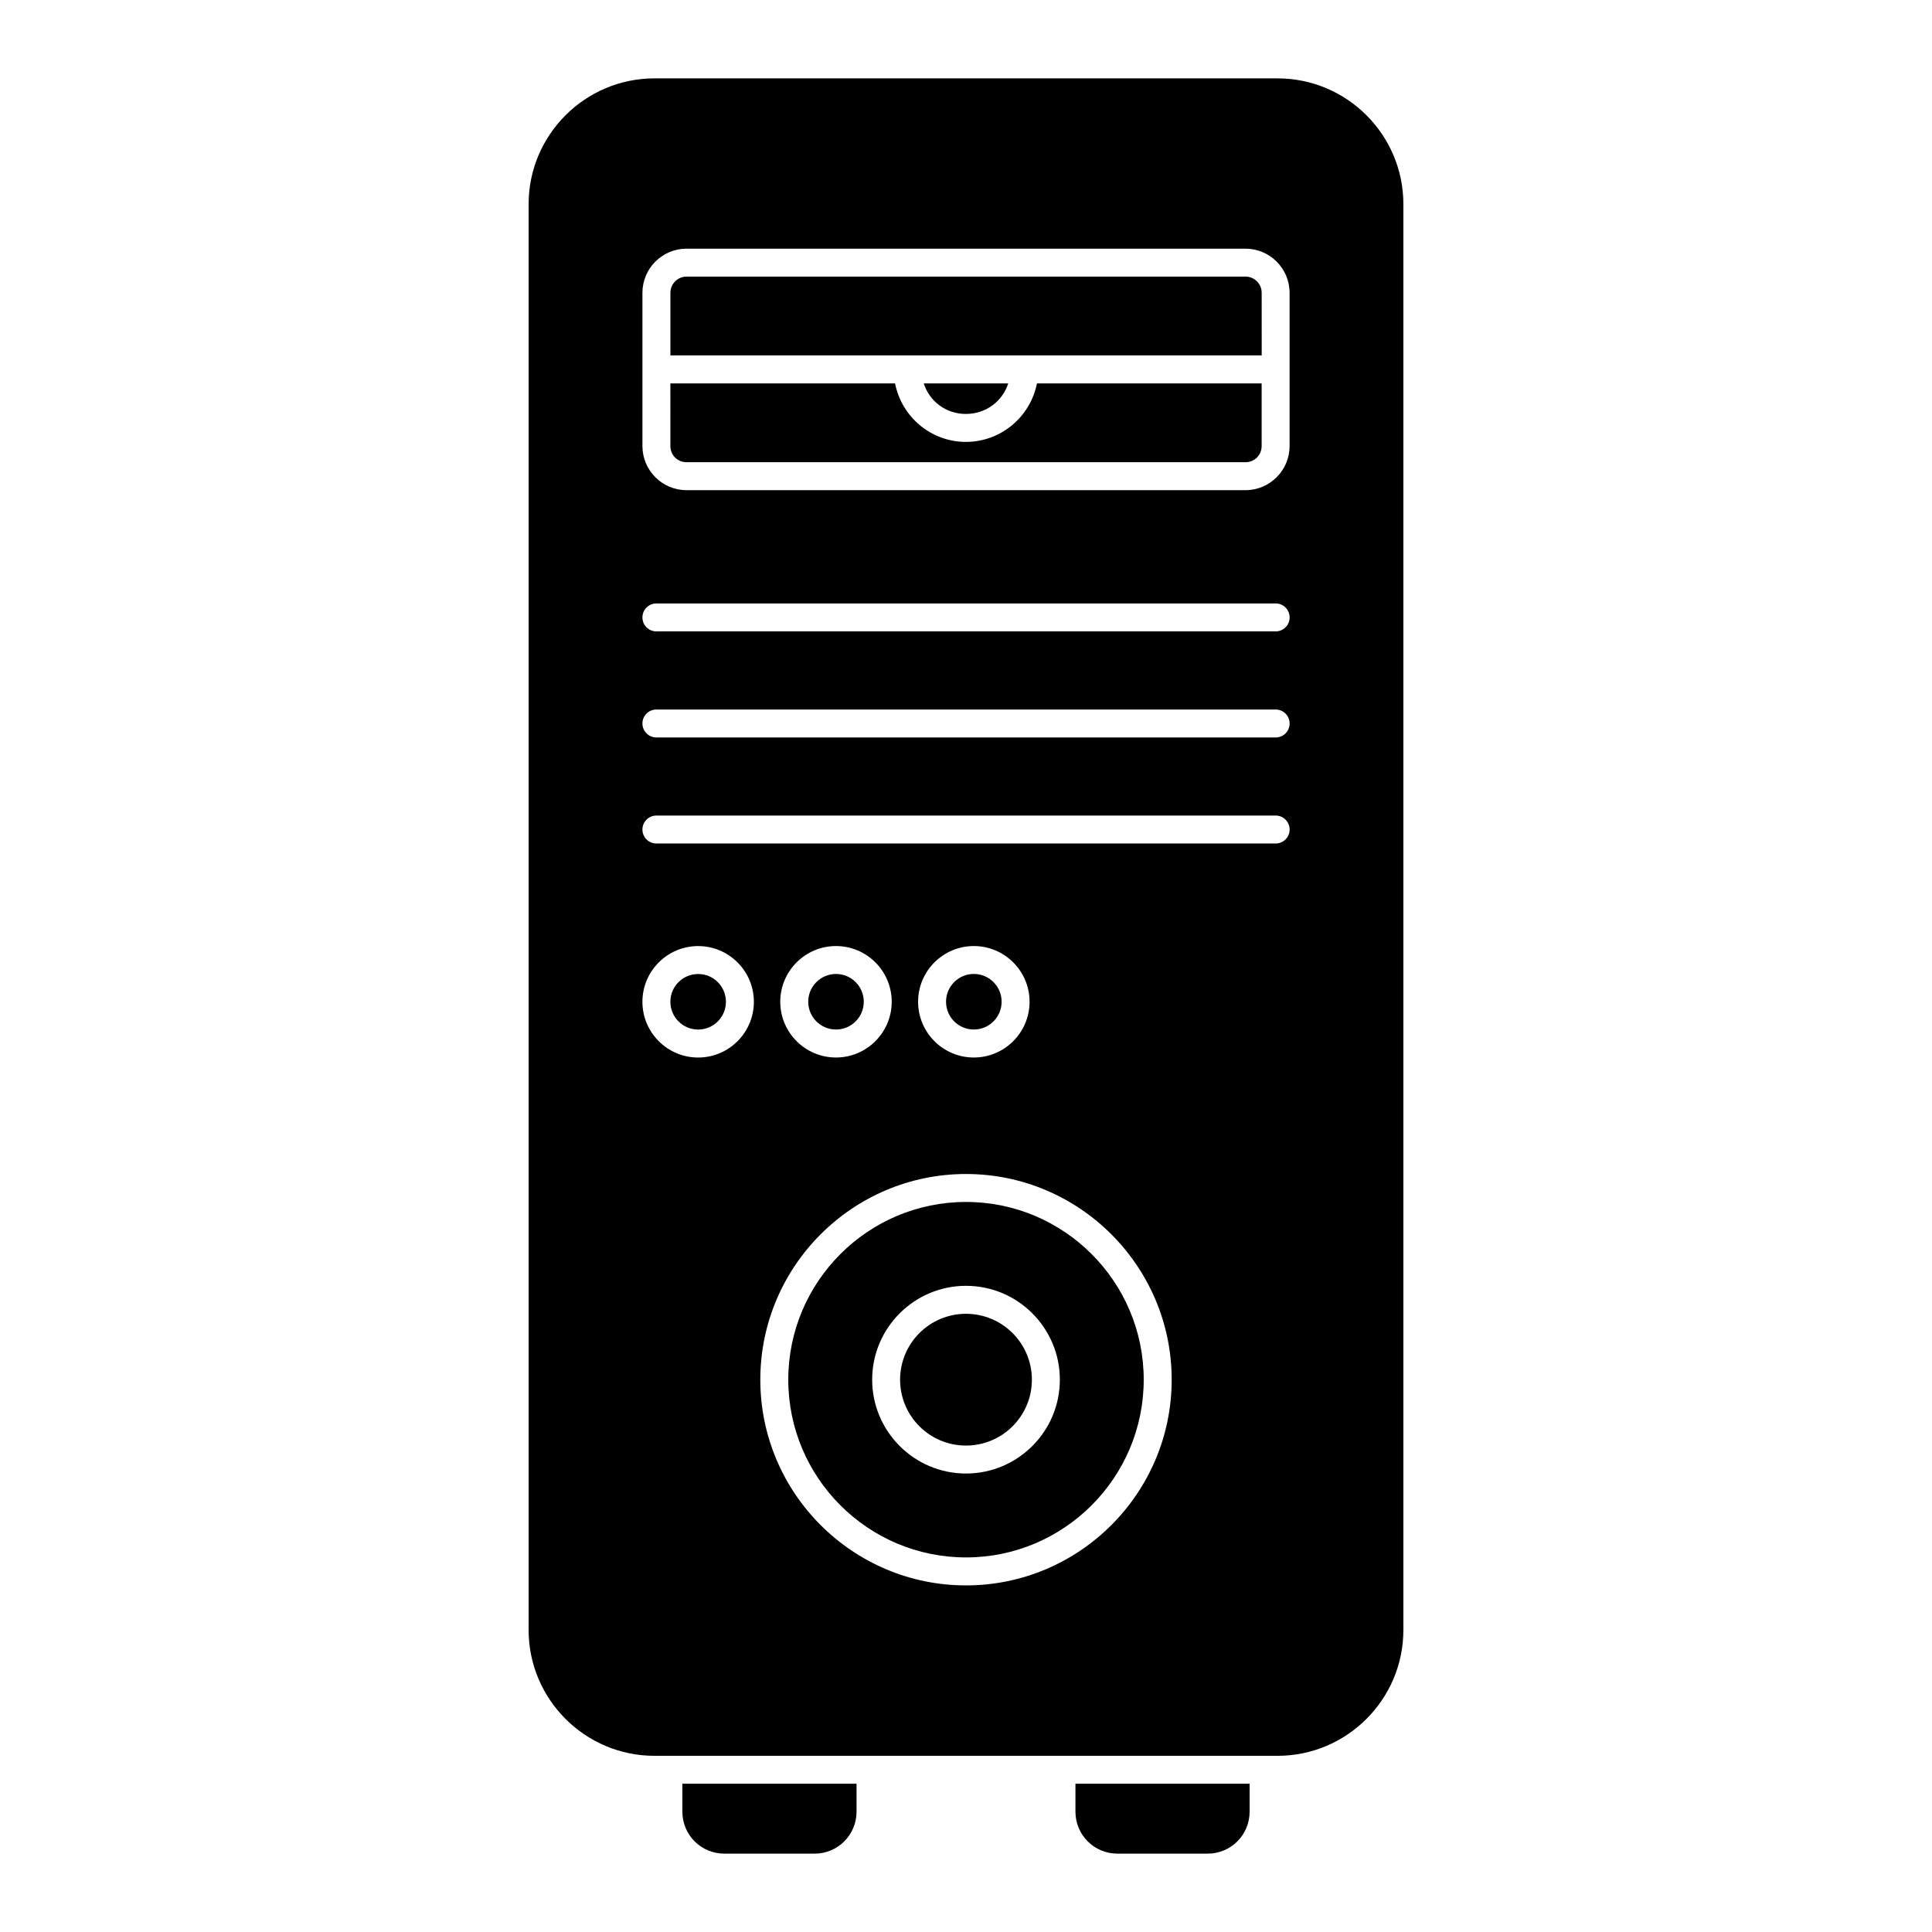
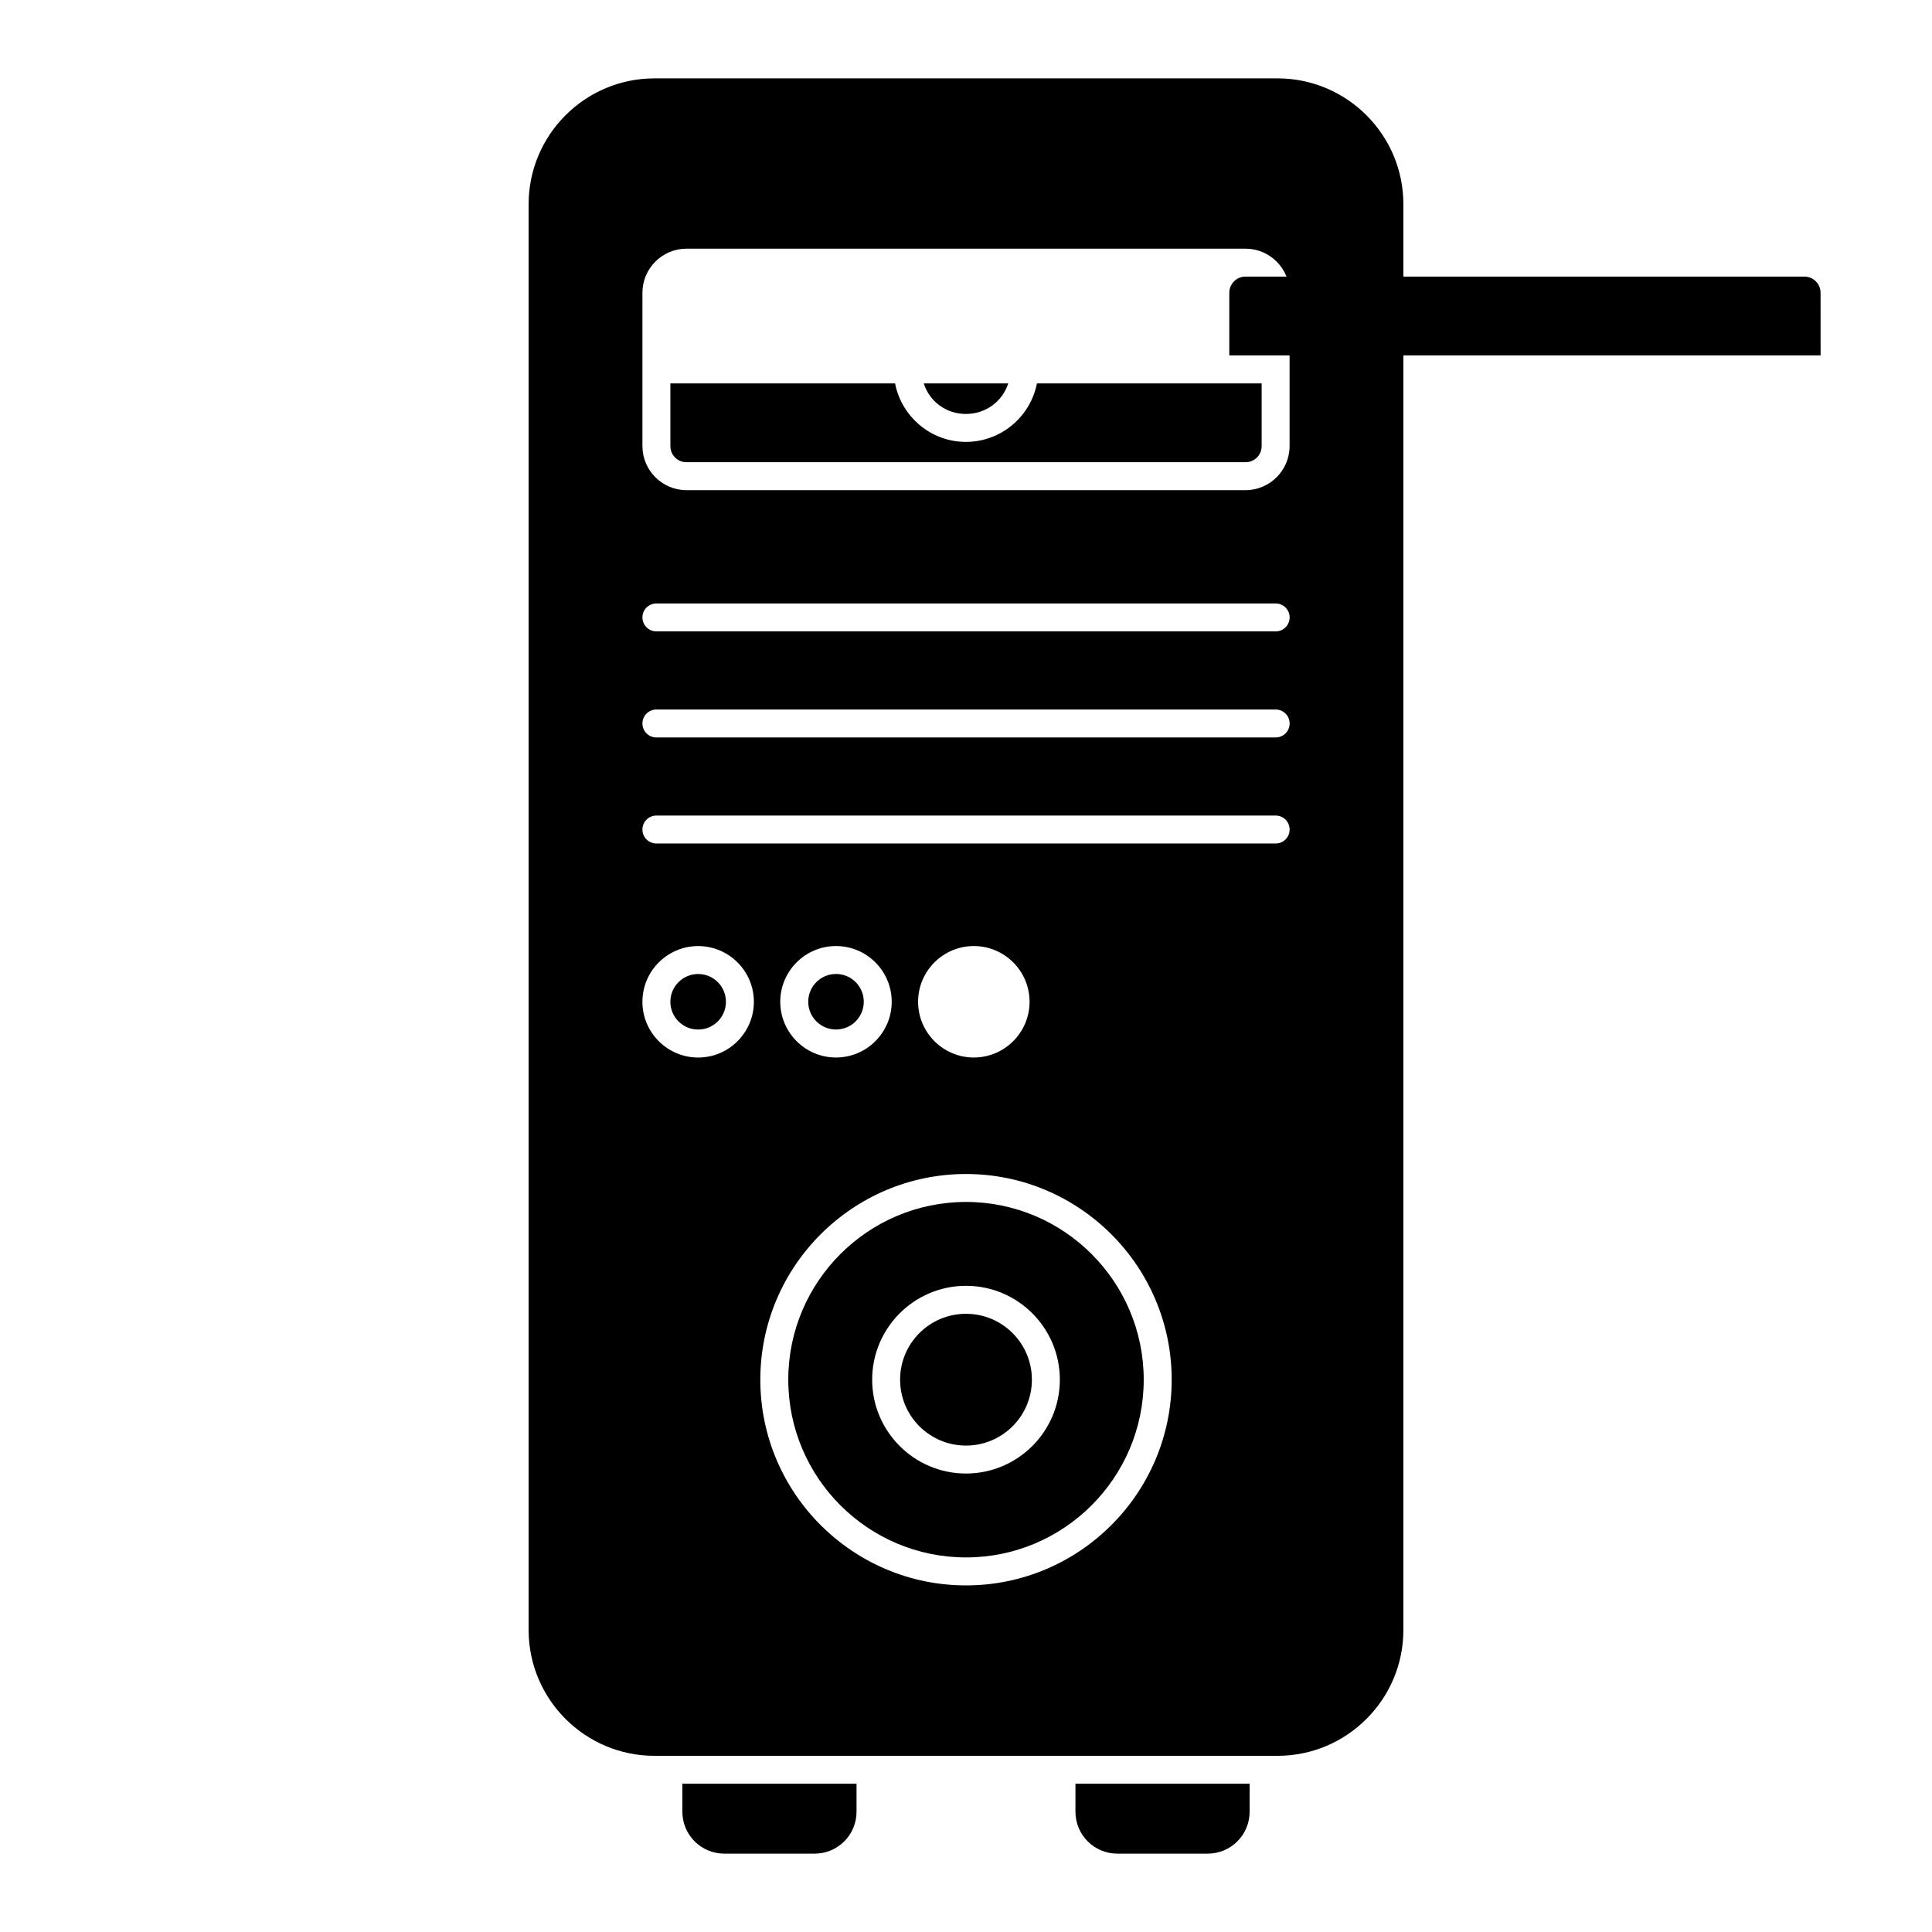
<svg xmlns="http://www.w3.org/2000/svg" fill="#000000" width="800px" height="800px" version="1.1" viewBox="144 144 512 512">
  <g>
    <path d="m370.99 616.71v7.41c0 6.148-4.965 11.113-11.113 11.113h-23.93c-6.148 0-11.113-4.965-11.113-11.113v-7.41z" />
    <path d="m475.16 616.71v7.41c0 6.148-4.965 11.113-11.113 11.113h-23.93c-6.148 0-11.113-4.965-11.113-11.113v-7.41z" />
-     <path d="m409.44 409.47c0 4.066-3.297 7.363-7.367 7.363-4.066 0-7.363-3.297-7.363-7.363s3.297-7.363 7.363-7.363c4.07 0 7.367 3.297 7.367 7.363" />
    <path d="m325.95 266.49h148.11c2.41 0 4.289-1.883 4.289-4.289v-16.598h-59.547c-1.734 8.824-9.512 15.504-18.84 15.504-9.285 0-17.035-6.68-18.762-15.504h-59.547l0.004 16.598c0 2.41 1.887 4.289 4.289 4.289z" />
    <path d="m372.91 409.47c0 4.066-3.297 7.363-7.363 7.363-4.062 0-7.359-3.297-7.359-7.363 0-4.062 3.297-7.359 7.359-7.359 4.066 0 7.363 3.297 7.363 7.359" />
    <path d="m400 462.53c-25.973 0-47.098 21.129-47.098 47.102 0 25.977 21.129 47.102 47.098 47.102 25.973 0 47.098-21.129 47.098-47.102 0-25.977-21.125-47.102-47.098-47.102zm0 71.969c-13.711 0-24.867-11.156-24.867-24.867 0-13.719 11.156-24.875 24.867-24.875 13.715 0 24.871 11.156 24.871 24.875 0 13.711-11.156 24.867-24.871 24.867z" />
    <path d="m336.38 409.48c0 4.066-3.297 7.363-7.363 7.363s-7.363-3.297-7.363-7.363c0-4.066 3.297-7.359 7.363-7.359s7.363 3.293 7.363 7.359" />
    <path d="m417.46 509.63c0 9.645-7.82 17.461-17.465 17.461s-17.461-7.816-17.461-17.461c0-9.645 7.816-17.461 17.461-17.461s17.465 7.816 17.465 17.461" />
    <path d="m399.96 253.7c5.32 0 9.715-3.352 11.234-8.098h-22.391c1.508 4.746 5.875 8.098 11.156 8.098z" />
    <path d="m482.57 164.77h-165.14c-18.375 0-33.34 14.965-33.34 33.34v377.86c0 18.375 14.965 33.34 33.34 33.34h165.14c18.375 0 33.34-14.965 33.34-33.34v-377.86c0-18.375-14.965-33.34-33.34-33.34zm-168.32 56.828c0-6.453 5.246-11.699 11.695-11.699h148.11c6.453 0 11.699 5.246 11.699 11.699v40.605c0 6.453-5.246 11.699-11.699 11.699h-148.11c-6.449 0-11.695-5.246-11.695-11.699zm14.766 202.66c-8.145 0-14.77-6.629-14.77-14.773 0-8.141 6.629-14.766 14.77-14.766 8.145 0 14.77 6.629 14.77 14.766 0 8.145-6.625 14.773-14.77 14.773zm70.984 139.89c-30.055 0-54.508-24.457-54.508-54.512 0-30.055 24.453-54.512 54.508-54.512 30.051 0 54.508 24.457 54.508 54.512 0 30.055-24.453 54.512-54.508 54.512zm-49.223-154.67c0-8.141 6.629-14.766 14.77-14.766 8.145 0 14.766 6.629 14.766 14.766 0 8.148-6.625 14.773-14.766 14.773-8.145 0.004-14.77-6.625-14.77-14.773zm36.527 0c0-8.141 6.629-14.766 14.77-14.766 8.148 0 14.773 6.629 14.773 14.766 0 8.148-6.629 14.773-14.773 14.773-8.145 0.004-14.77-6.625-14.77-14.773zm94.758-41.941h-164.11c-2.047 0-3.703-1.656-3.703-3.703s1.656-3.703 3.703-3.703h164.11c2.047 0 3.703 1.656 3.703 3.703s-1.656 3.703-3.703 3.703zm0-28.102h-164.11c-2.047 0-3.703-1.656-3.703-3.703 0-2.047 1.656-3.703 3.703-3.703h164.11c2.047 0 3.703 1.656 3.703 3.703 0 2.047-1.656 3.703-3.703 3.703zm0-28.109h-164.11c-2.047 0-3.703-1.656-3.703-3.703 0-2.047 1.656-3.703 3.703-3.703h164.11c2.047 0 3.703 1.656 3.703 3.703 0 2.047-1.656 3.703-3.703 3.703z" />
-     <path d="m474.06 217.3h-148.11c-2.363 0-4.285 1.926-4.285 4.289v16.598h156.7l-0.008-16.598c0-2.363-1.922-4.289-4.289-4.289z" />
+     <path d="m474.06 217.3c-2.363 0-4.285 1.926-4.285 4.289v16.598h156.7l-0.008-16.598c0-2.363-1.922-4.289-4.289-4.289z" />
  </g>
</svg>